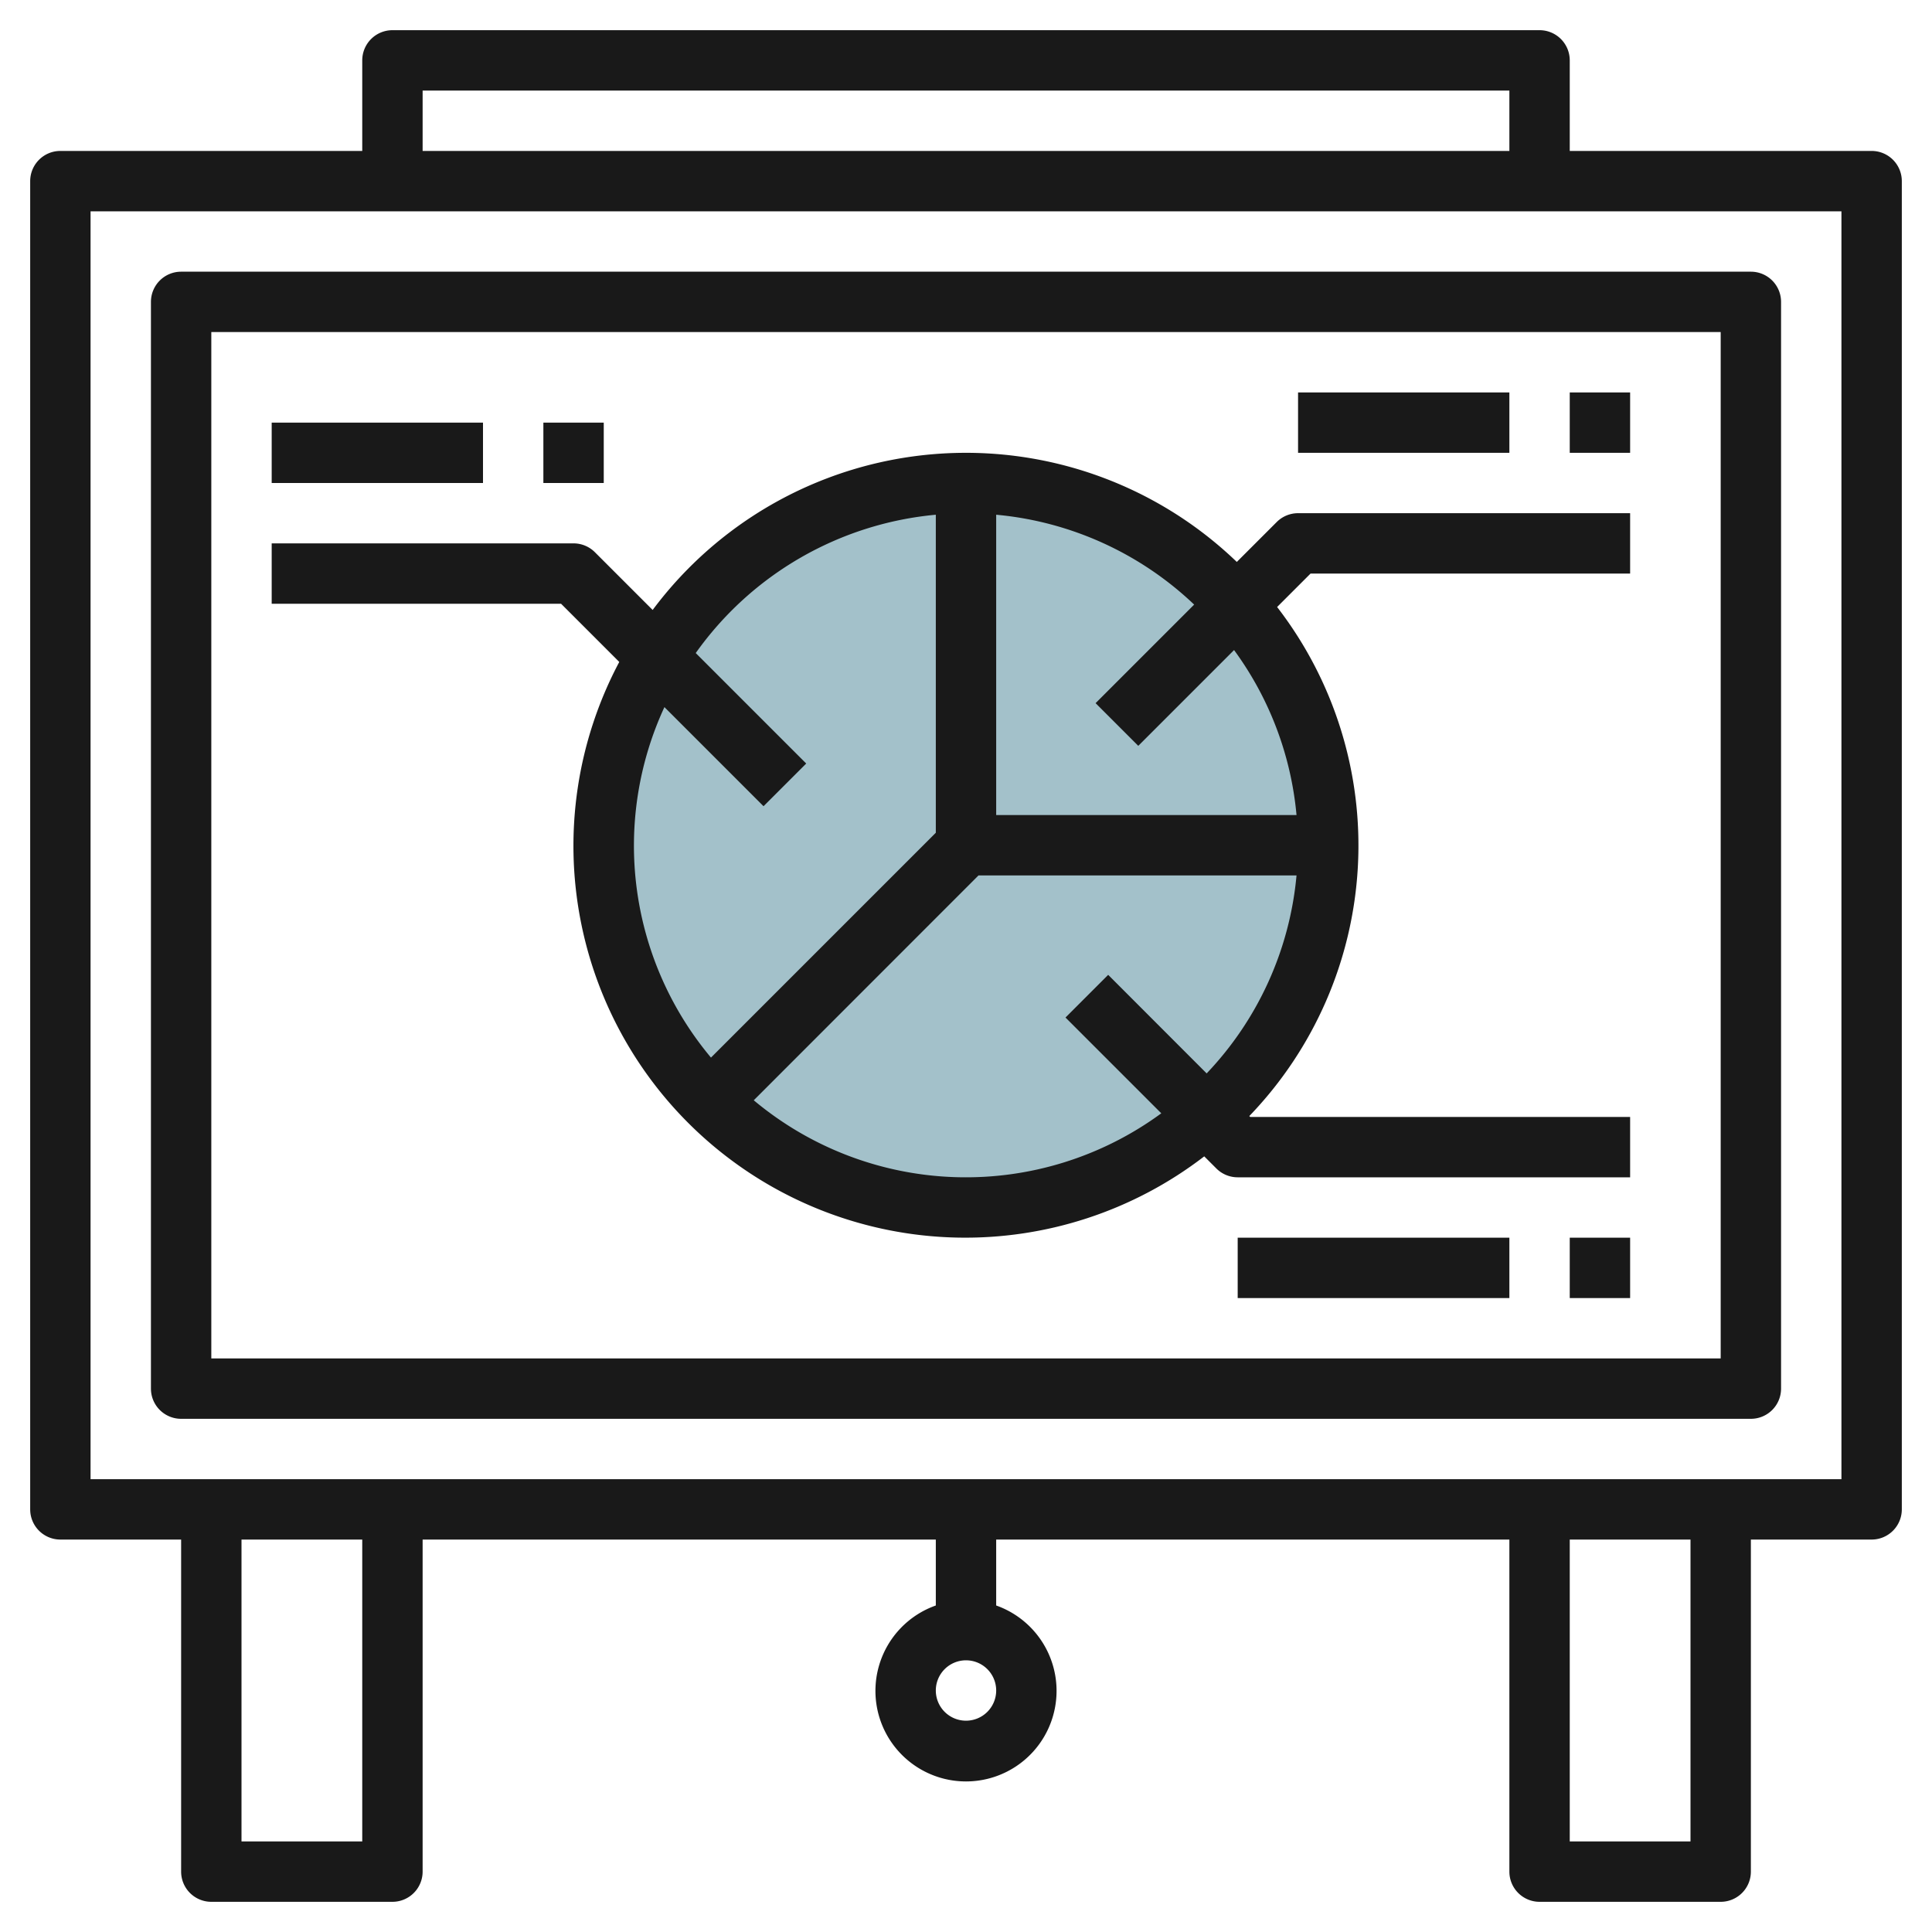
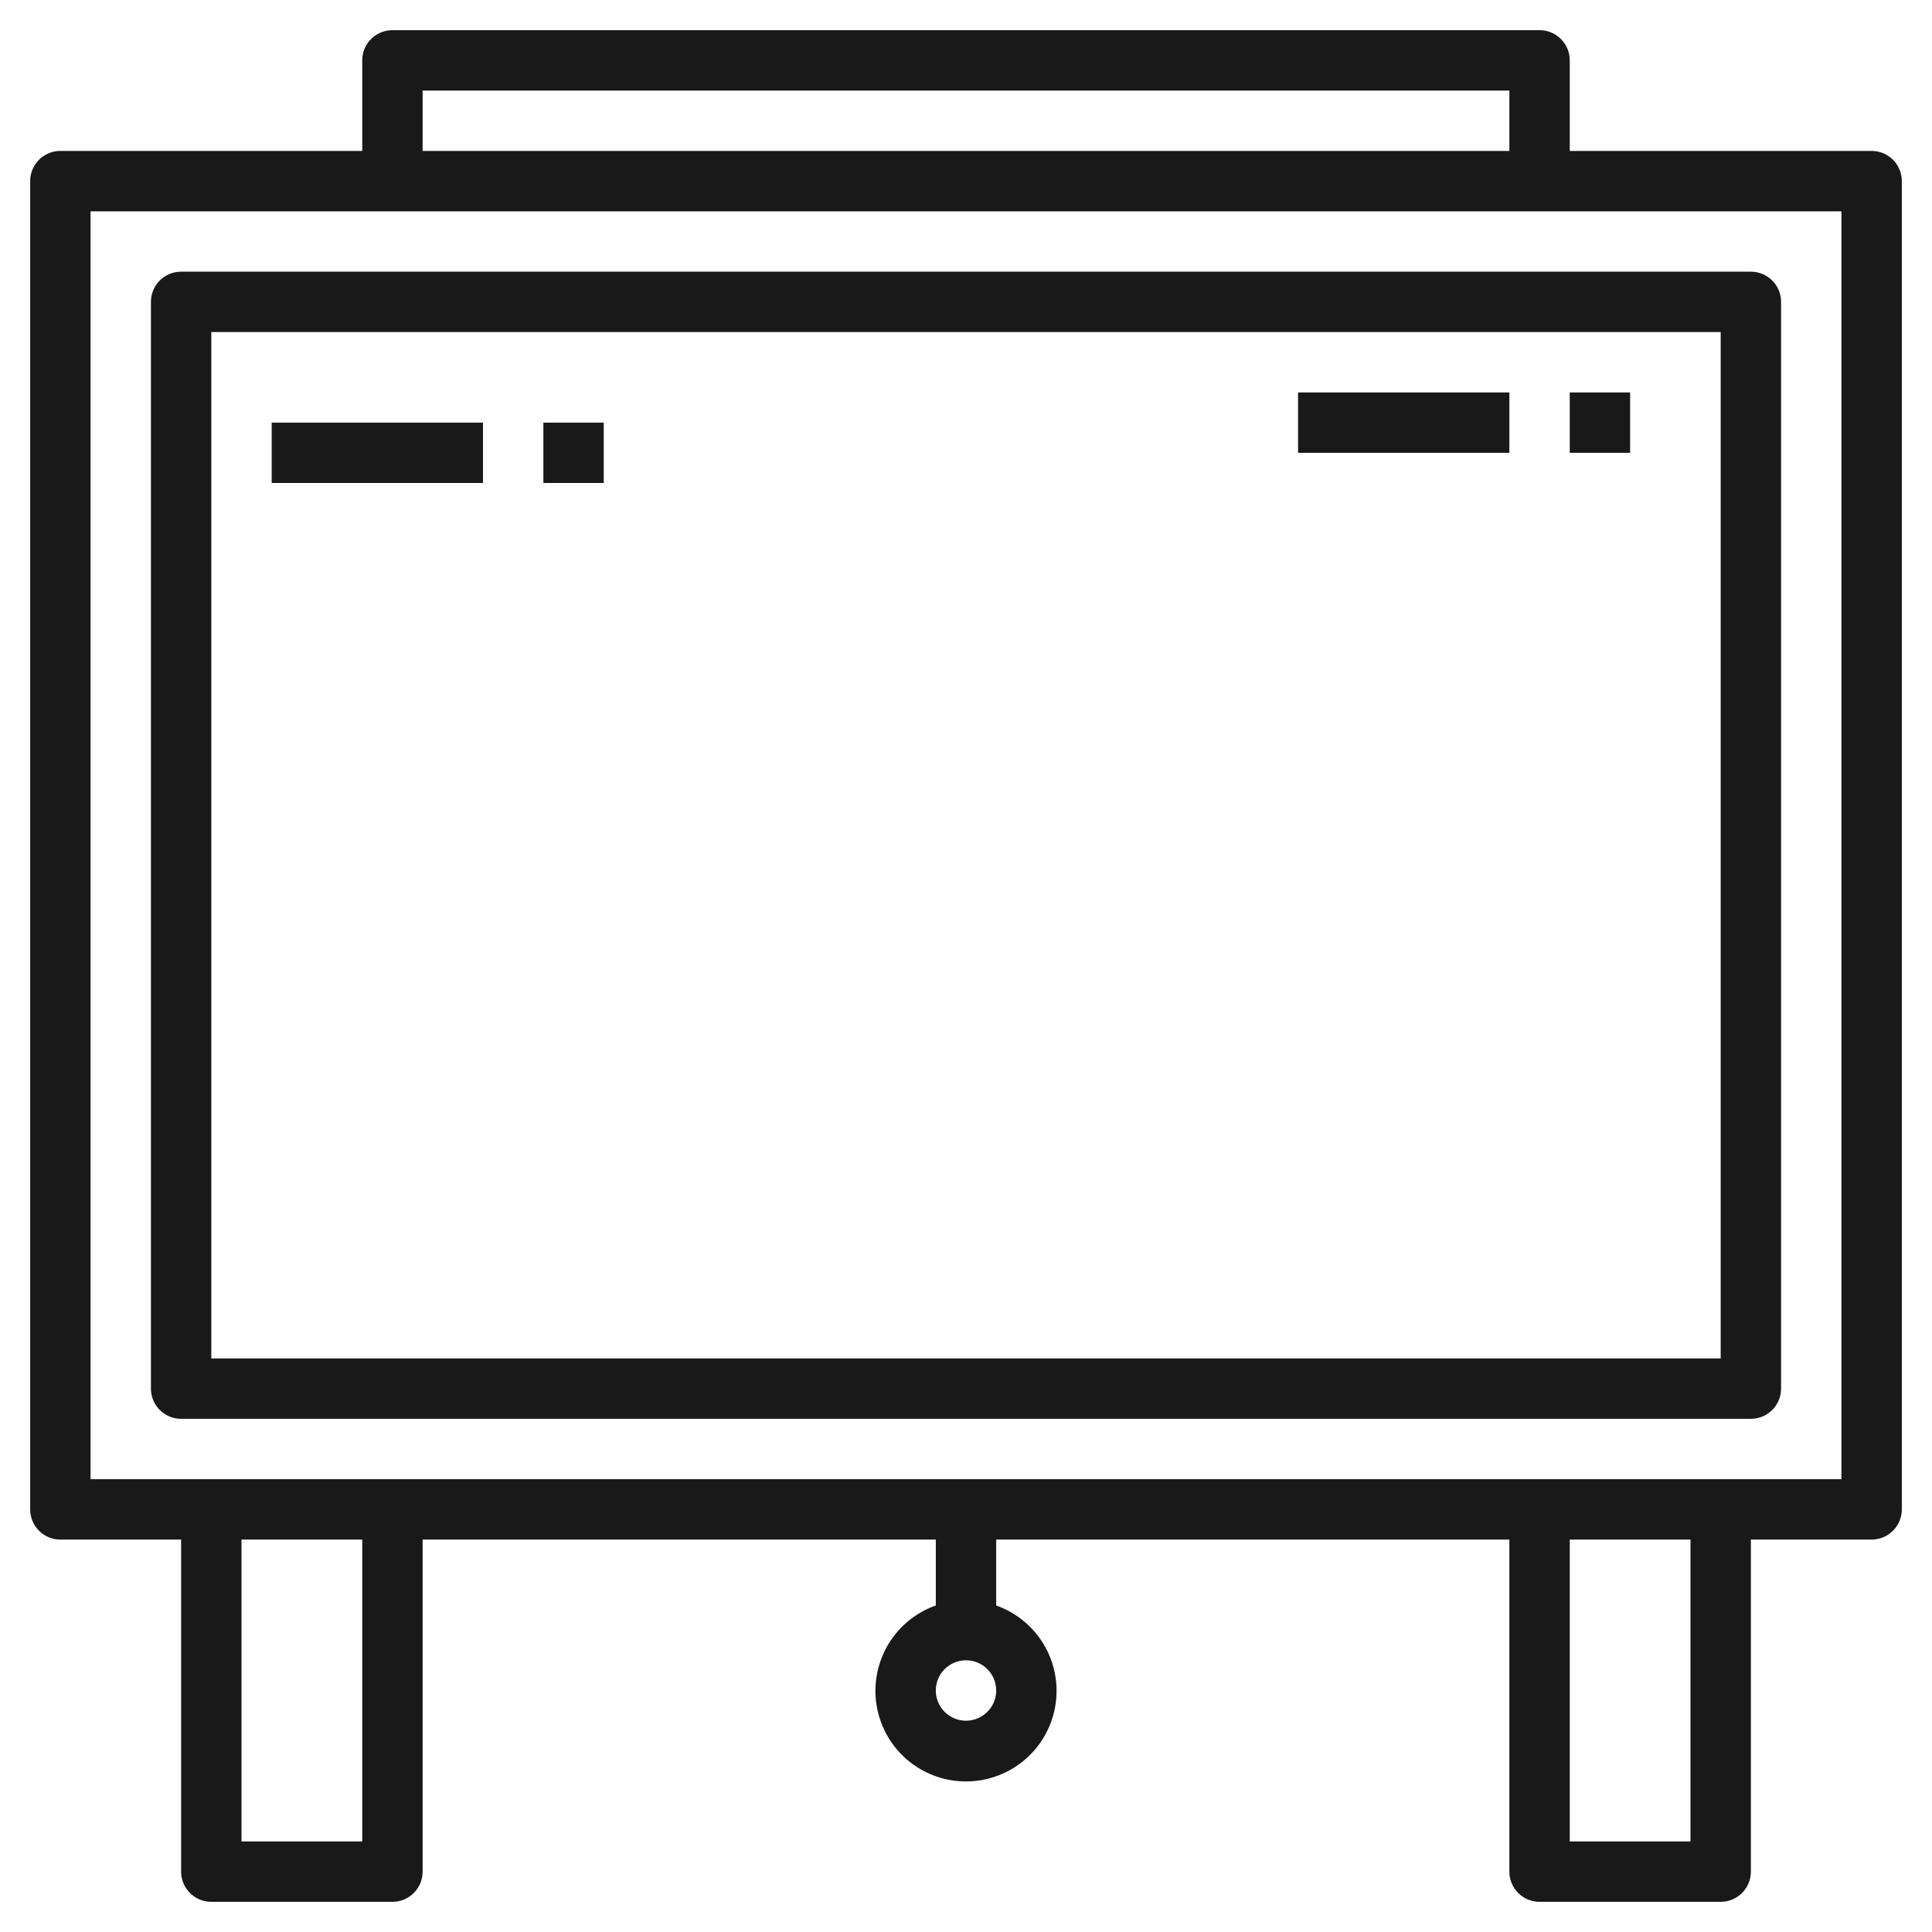
<svg xmlns="http://www.w3.org/2000/svg" id="Layer_3" height="512" viewBox="0 0 64 64" width="512" data-name="Layer 3">
-   <circle cx="32" cy="28" fill="#a3c1ca" r="12" />
  <g fill="#191919">
    <path d="m62 5h-10v-3a1 1 0 0 0 -1-1h-38a1 1 0 0 0 -1 1v3h-10a1 1 0 0 0 -1 1v44a1 1 0 0 0 1 1h4v11a1 1 0 0 0 1 1h6a1 1 0 0 0 1-1v-11h17v2.184a3 3 0 1 0 2 0v-2.184h17v11a1 1 0 0 0 1 1h6a1 1 0 0 0 1-1v-11h4a1 1 0 0 0 1-1v-44a1 1 0 0 0 -1-1zm-30 52a1 1 0 1 1 1-1 1 1 0 0 1 -1 1zm-18-54h36v2h-36zm-2 58h-4v-10h4zm44 0h-4v-10h4zm5-12h-58v-42h58z" />
    <path d="m6 47h52a1 1 0 0 0 1-1v-36a1 1 0 0 0 -1-1h-52a1 1 0 0 0 -1 1v36a1 1 0 0 0 1 1zm1-36h50v34h-50z" />
-     <path d="m42.293 17.293-1.322 1.322a12.946 12.946 0 0 0 -19.351 1.591l-1.913-1.913a1 1 0 0 0 -.707-.293h-10v2h9.586l1.928 1.928a12.98 12.98 0 0 0 19.378 16.378l.4.4a1 1 0 0 0 .708.294h13v-2h-12.586l-.029-.029a12.924 12.924 0 0 0 .921-16.863l1.108-1.108h10.586v-2h-11a1 1 0 0 0 -.707.293zm-20.283 6.131 3.283 3.283 1.414-1.414-3.66-3.66a10.991 10.991 0 0 1 7.953-4.582v10.535l-7.448 7.448a10.933 10.933 0 0 1 -1.542-11.61zm14.7 8.869-1.414 1.414 3.173 3.173a10.946 10.946 0 0 1 -13.5-.432l7.445-7.448h10.535a10.956 10.956 0 0 1 -2.977 6.558zm6.239-5.293h-9.949v-9.949a10.956 10.956 0 0 1 6.558 2.977l-3.265 3.265 1.414 1.414 3.173-3.173a10.928 10.928 0 0 1 2.069 5.466z" />
    <path d="m43 13h7v2h-7z" />
    <path d="m52 13h2v2h-2z" />
    <path d="m9 14h7v2h-7z" />
    <path d="m18 14h2v2h-2z" />
-     <path d="m41 41h9v2h-9z" />
-     <path d="m52 41h2v2h-2z" />
  </g>
</svg>